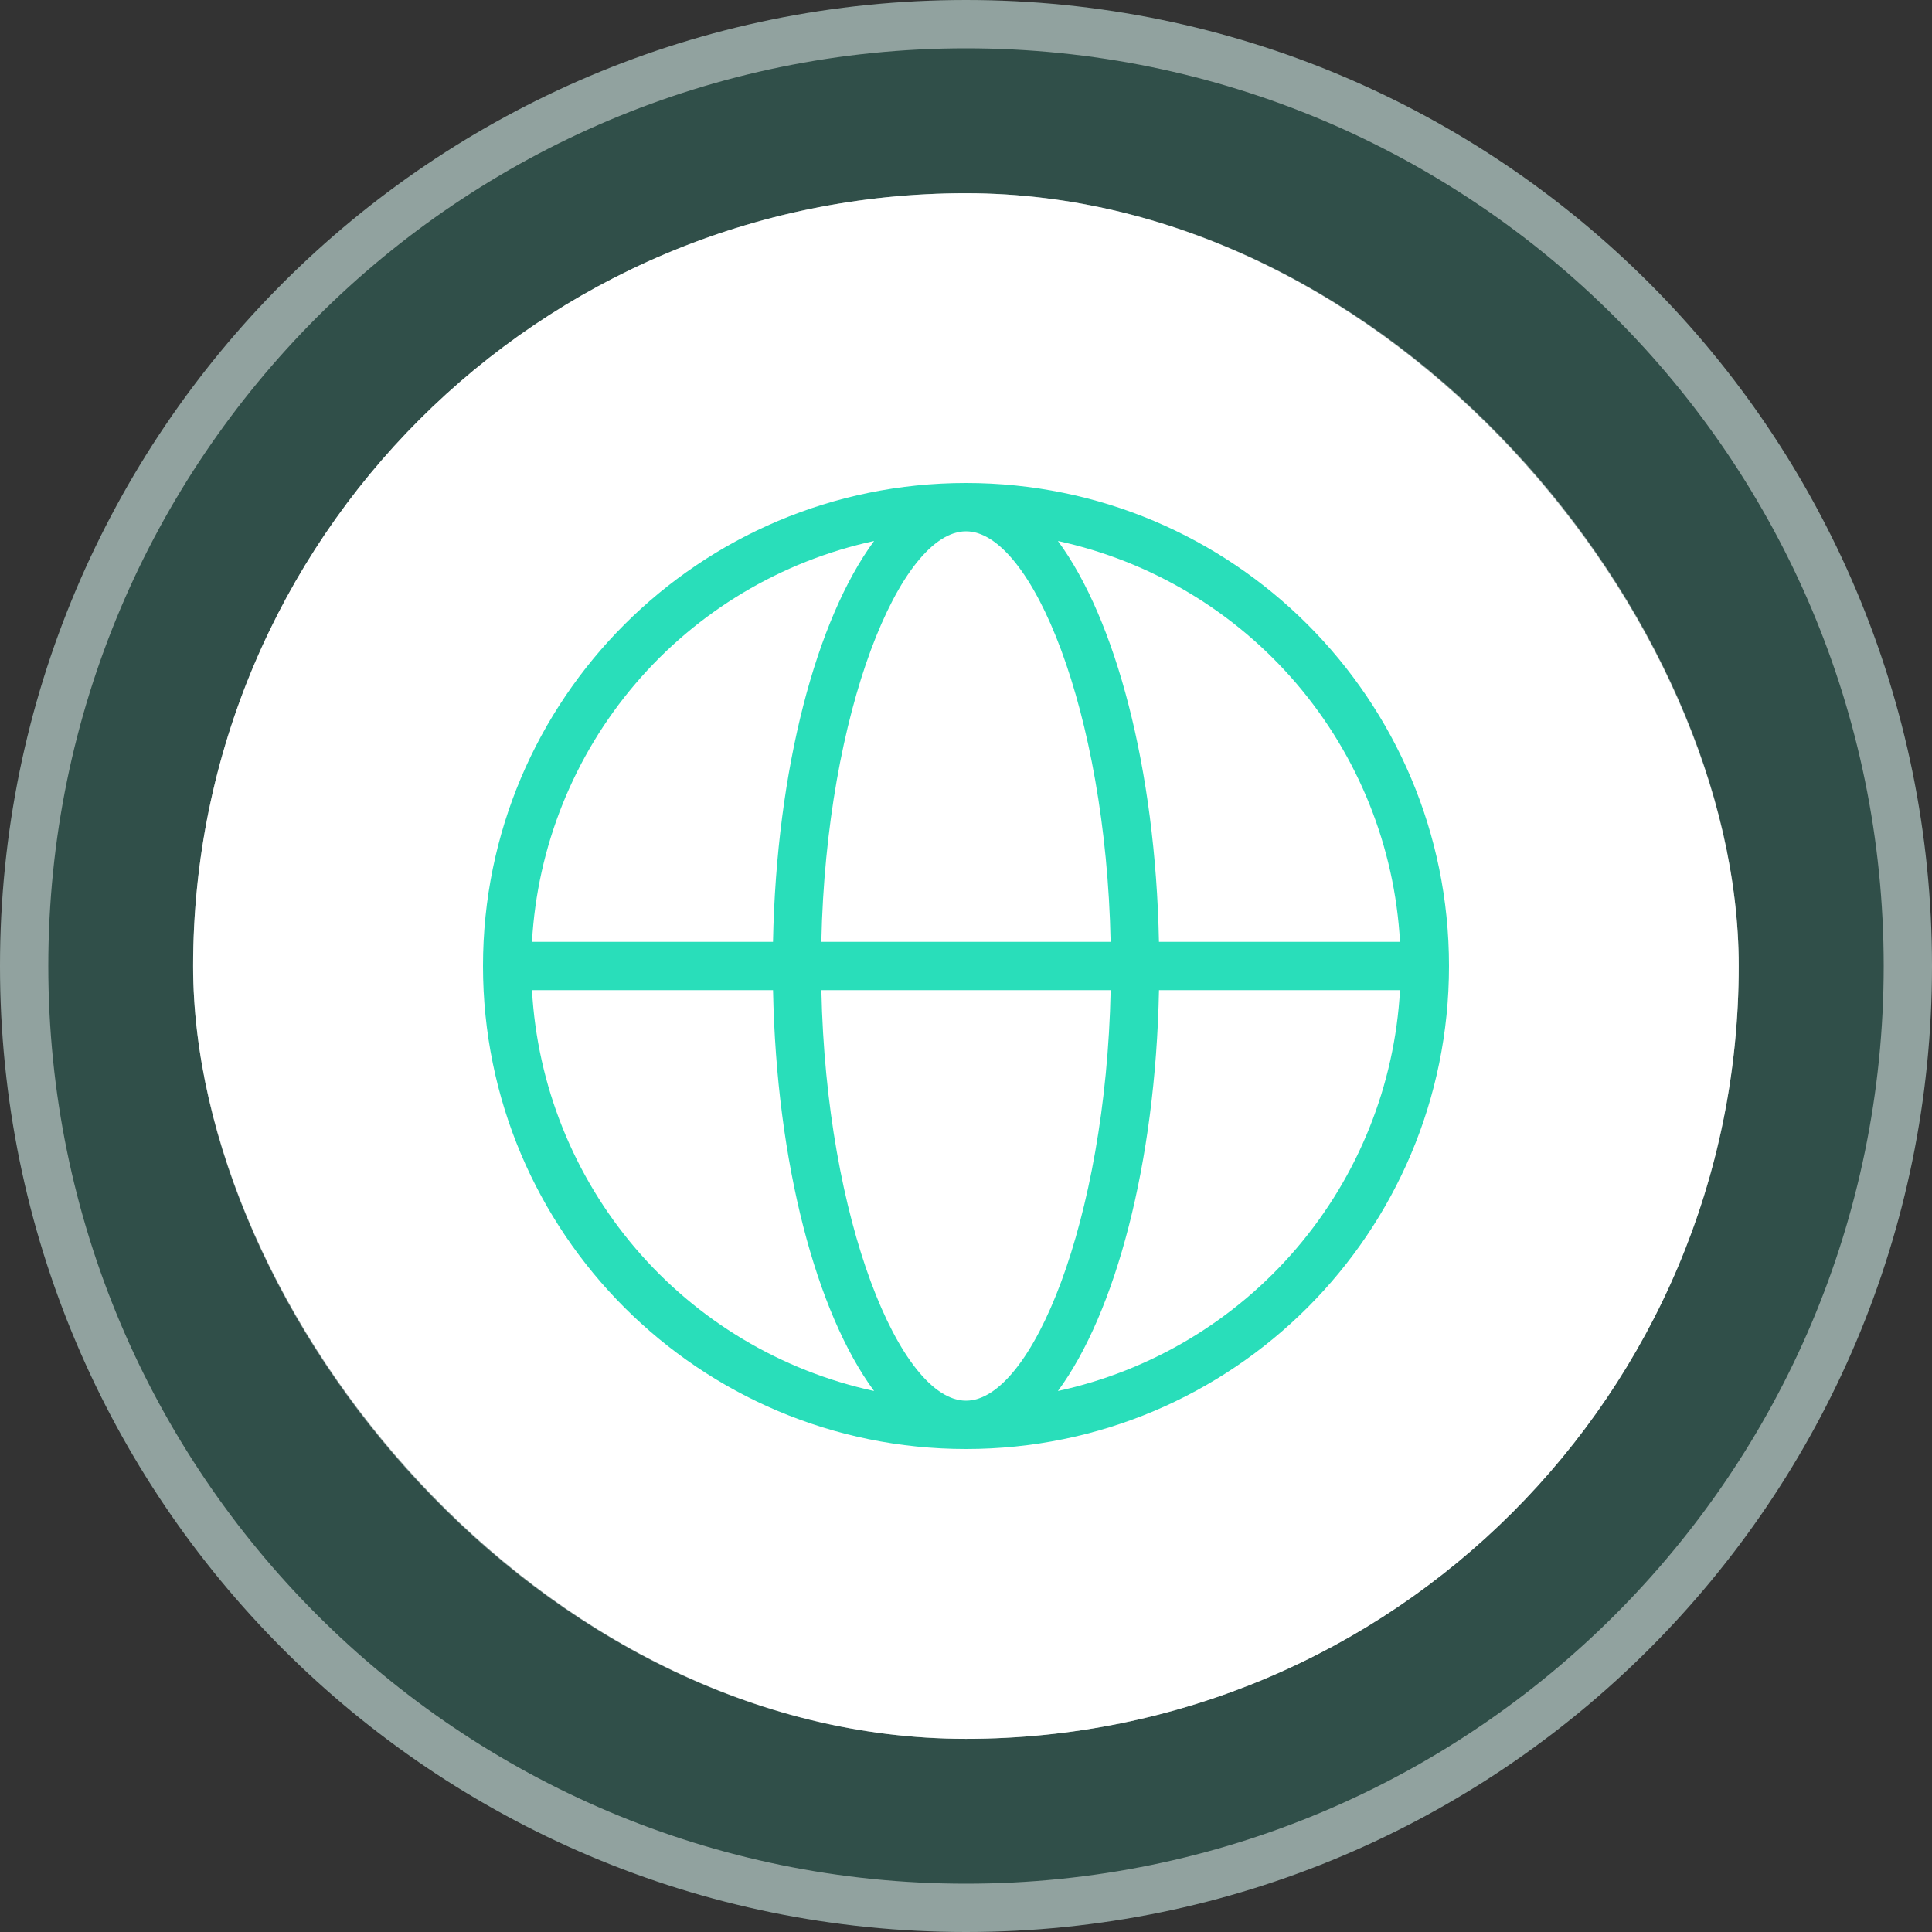
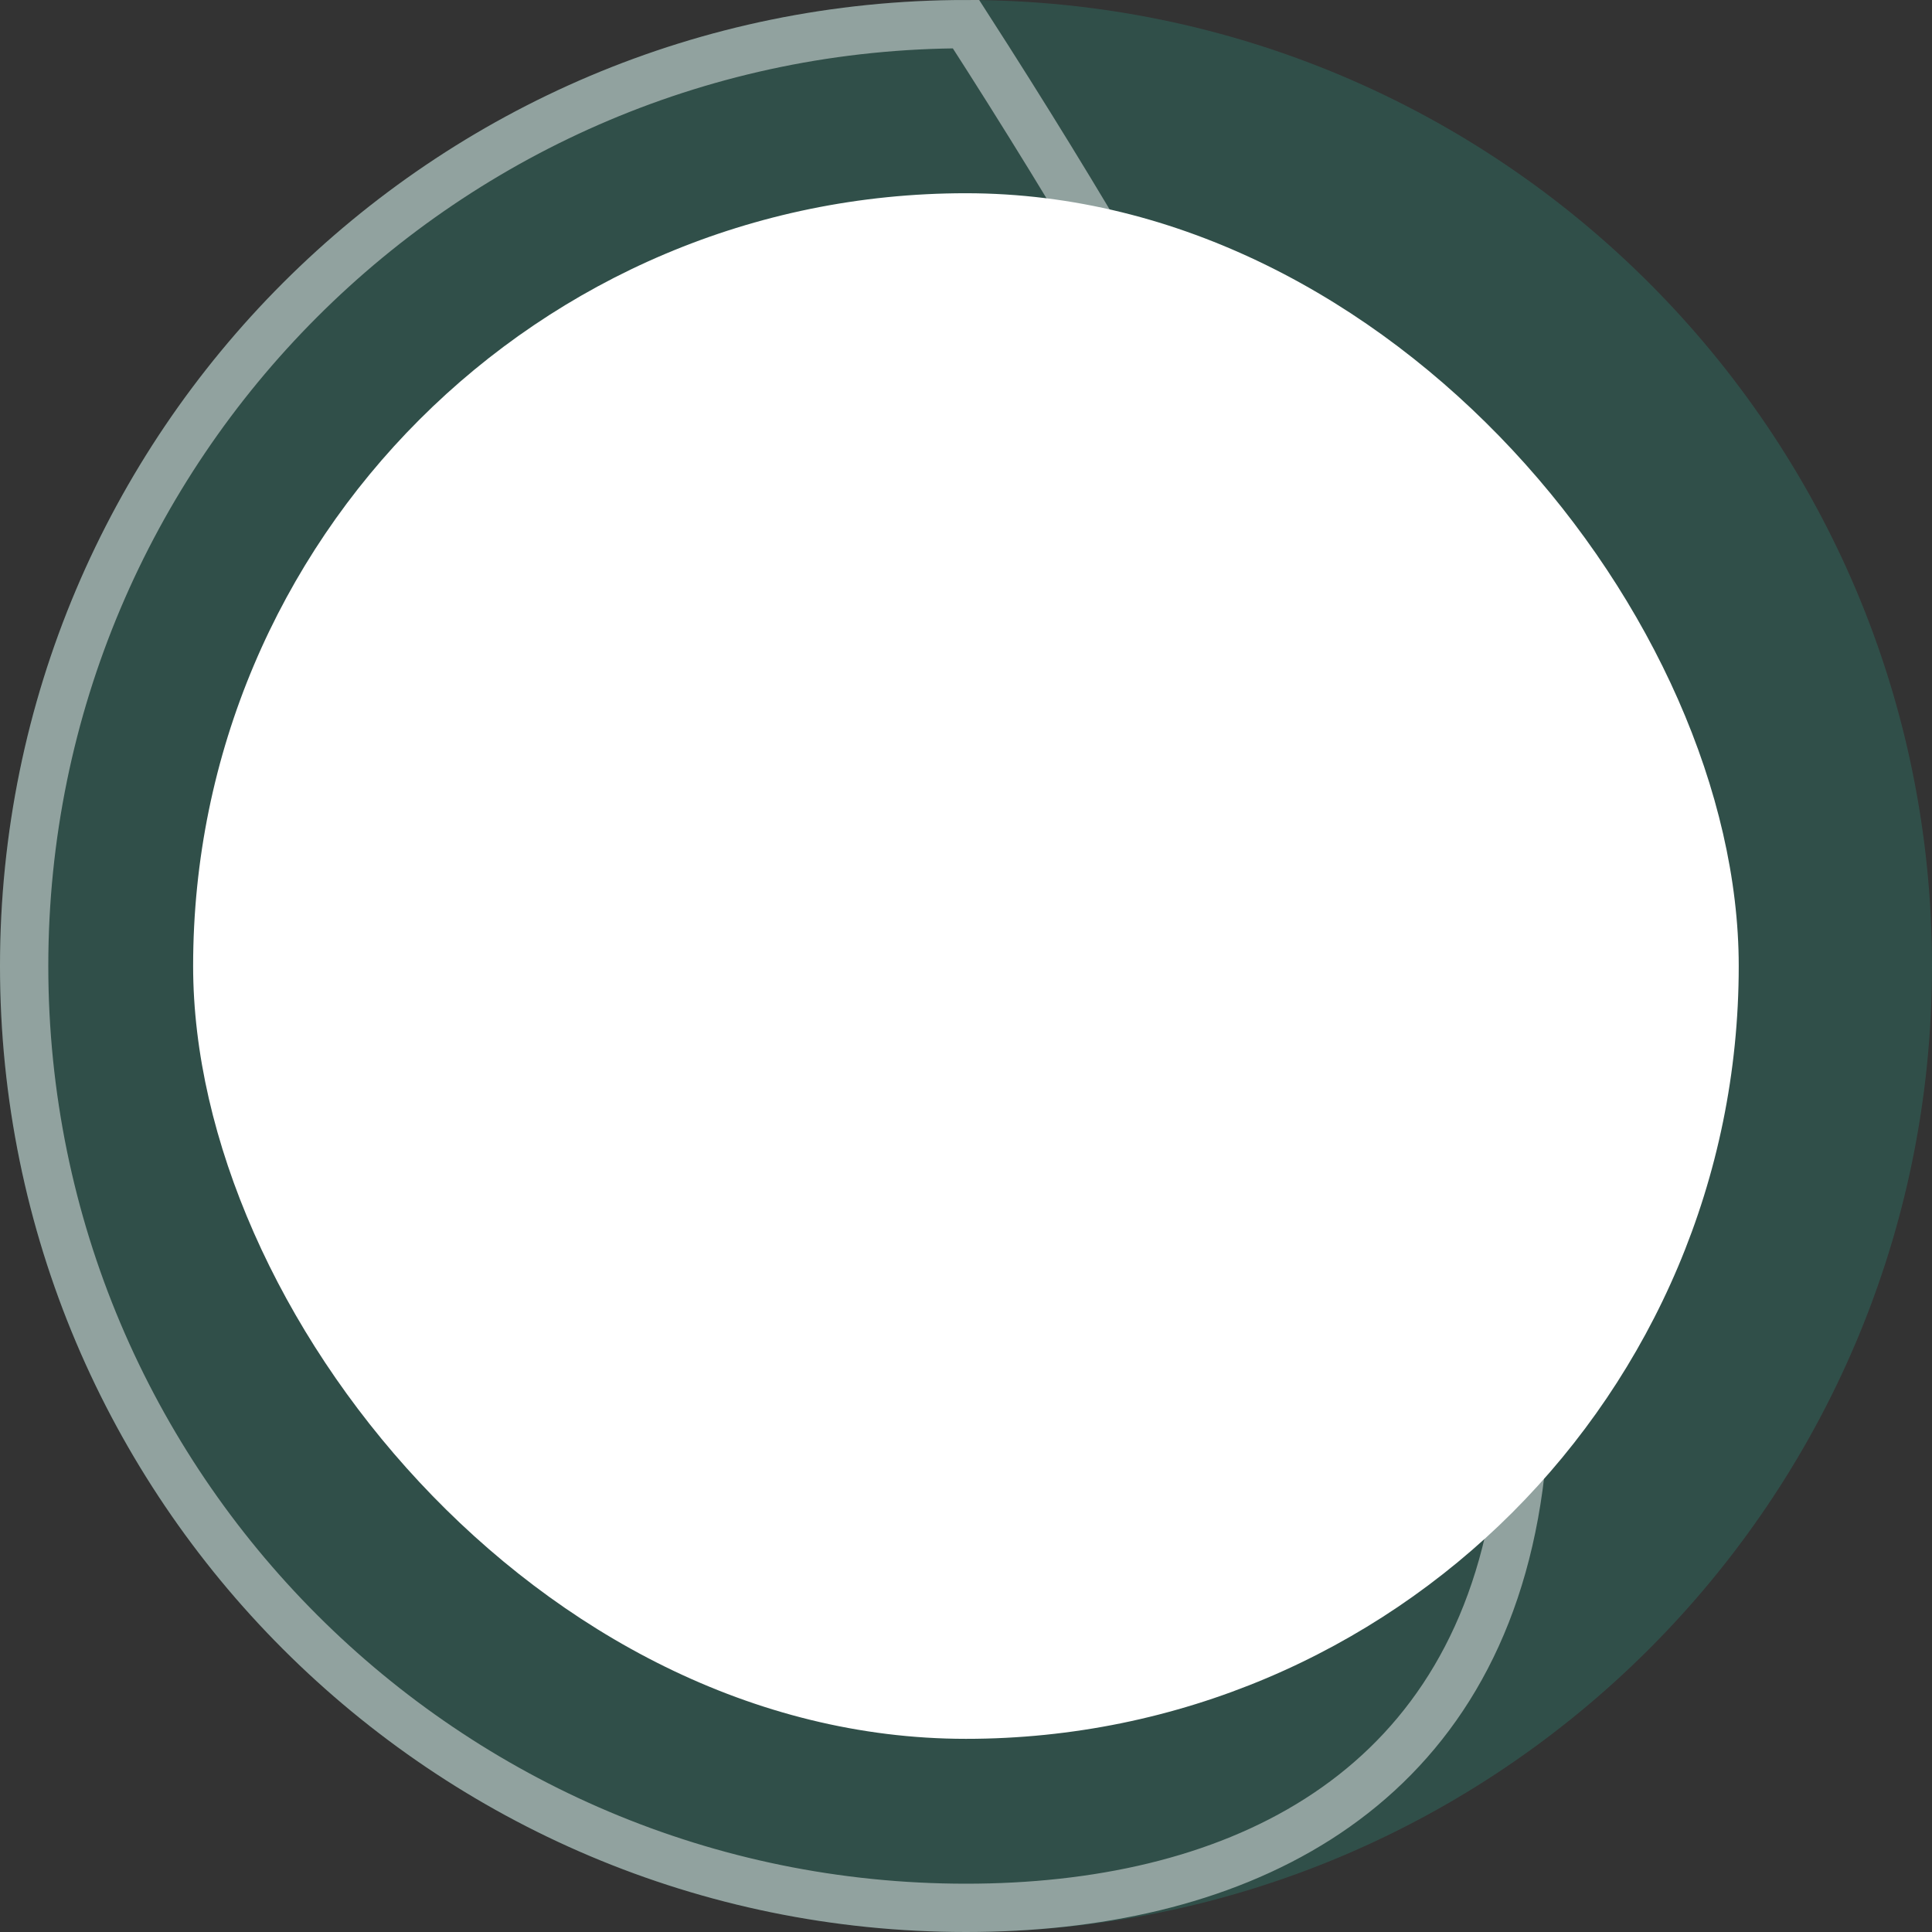
<svg xmlns="http://www.w3.org/2000/svg" width="56" height="56" viewBox="0 0 56 56" fill="none">
  <rect x="0" y="0" width="56" height="56" fill="#333333" stroke="none" />
  <path d="M0 28C0 12.536 12.536 0 28 0C43.464 0 56 12.536 56 28C56 43.464 43.464 56 28 56C12.536 56 0 43.464 0 28Z" fill="#29DEBA" fill-opacity="0.17" />
-   <path d="M0.7 28C0.7 12.923 12.923 0.7 28 0.7C43.077 0.7 55.3 12.923 55.3 28C55.3 43.077 43.077 55.3 28 55.3C12.923 55.3 0.7 43.077 0.7 28Z" stroke="white" stroke-opacity="0.47" stroke-width="1.4" />
+   <path d="M0.7 28C0.7 12.923 12.923 0.7 28 0.7C55.3 43.077 43.077 55.3 28 55.3C12.923 55.3 0.7 43.077 0.7 28Z" stroke="white" stroke-opacity="0.47" stroke-width="1.4" />
  <rect x="5.598" y="5.601" width="44.8" height="44.8" rx="22.4" fill="white" />
-   <rect x="6.298" y="6.301" width="43.4" height="43.4" rx="21.7" stroke="white" stroke-opacity="0.47" stroke-width="1.4" />
-   <path d="M40.58 28.7H33.594C33.494 33.726 32.334 38.053 30.664 40.319C33.361 39.734 35.791 38.281 37.582 36.182C39.373 34.083 40.427 31.455 40.58 28.7ZM40.58 27.3C40.427 24.545 39.373 21.917 37.582 19.818C35.791 17.719 33.361 16.266 30.664 15.681C32.336 17.947 33.494 22.275 33.593 27.3H40.58ZM15.42 27.3H22.406C22.506 22.274 23.666 17.947 25.336 15.681C22.639 16.266 20.209 17.719 18.418 19.818C16.627 21.917 15.573 24.545 15.42 27.3ZM15.42 28.7C15.573 31.455 16.627 34.083 18.418 36.182C20.209 38.281 22.639 39.734 25.336 40.319C23.664 38.053 22.506 33.725 22.407 28.7H15.42ZM32.192 28.7H23.808C23.948 35.389 26.097 40.6 28 40.6C29.904 40.6 32.052 35.389 32.193 28.7H32.192ZM32.192 27.3C32.053 20.611 29.904 15.4 28 15.4C26.096 15.4 23.948 20.611 23.807 27.3H32.193H32.192ZM28 42C20.268 42 14 35.732 14 28C14 20.268 20.268 14 28 14C35.732 14 42 20.268 42 28C42 35.732 35.732 42 28 42Z" fill="#29DEBA" />
</svg>